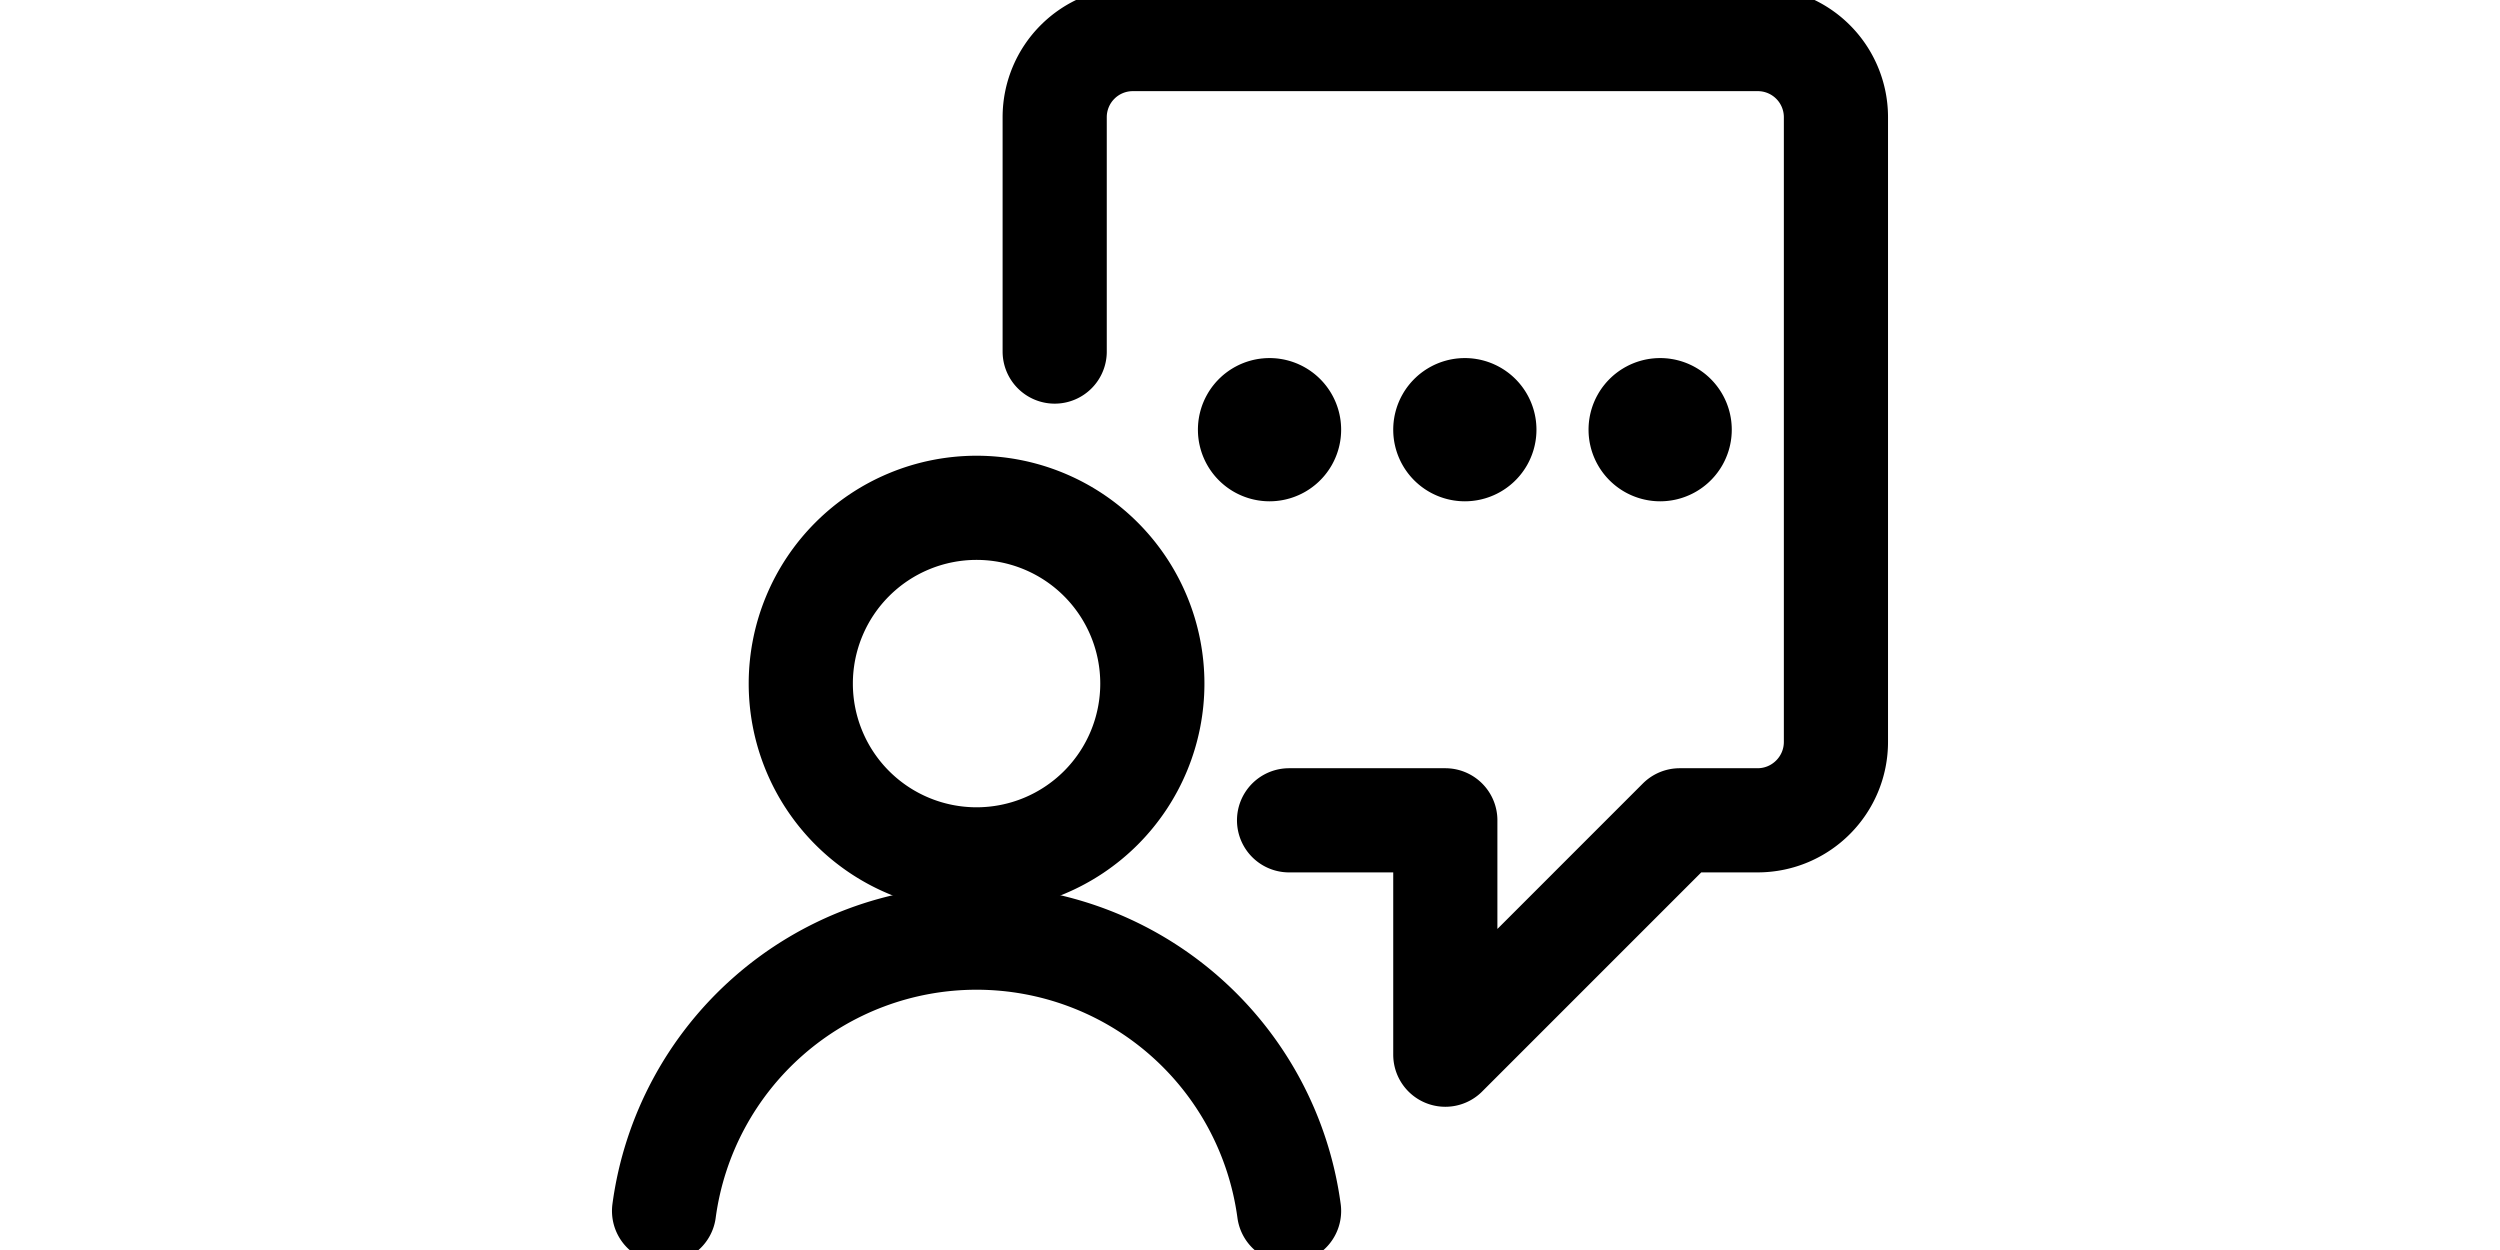
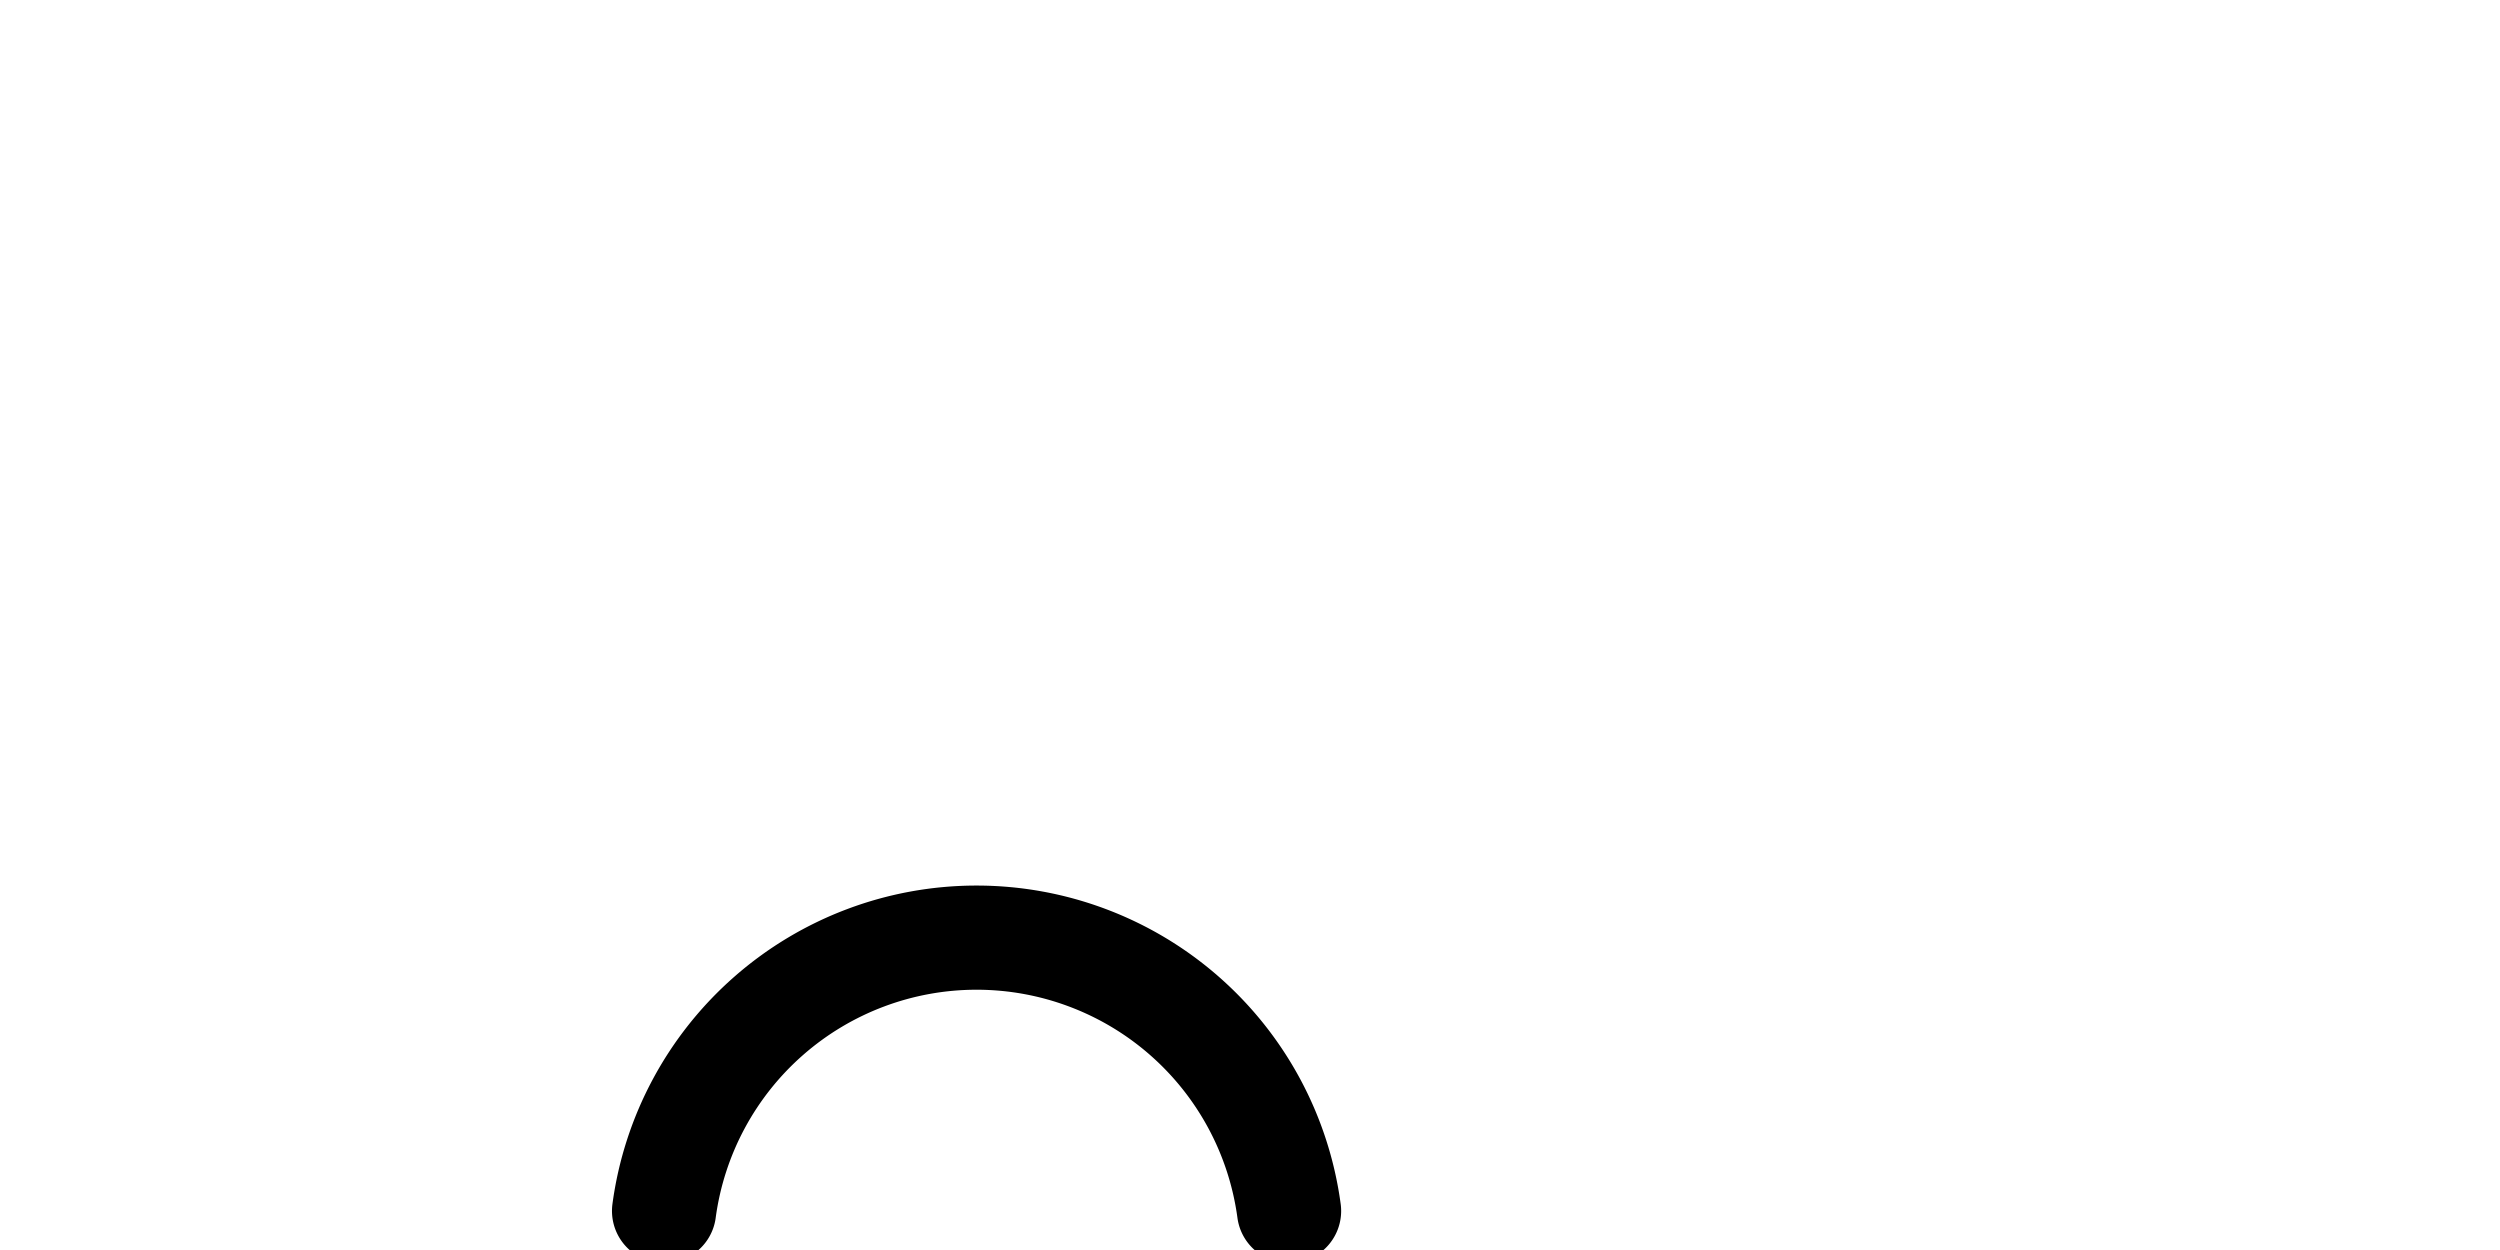
<svg xmlns="http://www.w3.org/2000/svg" aria-hidden="true" focusable="false" fill="none" stroke-width="2" width="48" class="hidden sm:block icon icon-picto-customer-support" viewBox="0 0 24 24">
-   <path d="M12.75 15.75h3v4.5l4.5-4.5h1.494c.832 0 1.506-.674 1.506-1.506V2.25a1.5 1.5 0 0 0-1.5-1.5h-12a1.5 1.5 0 0 0-1.5 1.5v4.5" stroke="currentColor" stroke-linecap="round" stroke-linejoin="round" />
-   <path d="M19.875 7.875a.375.375 0 1 0 0 .75.375.375 0 0 0 0-.75m-7.5 0a.375.375 0 1 0 0 .75.375.375 0 0 0 0-.75m3.75 0a.375.375 0 1 0 0 .75.375.375 0 0 0 0-.75" stroke="currentColor" stroke-linecap="round" stroke-linejoin="round" />
-   <path clip-rule="evenodd" d="M6.75 16.5a3.375 3.375 0 1 0 0-6.75 3.375 3.375 0 0 0 0 6.75Z" stroke="currentColor" stroke-linecap="round" stroke-linejoin="round" />
  <path d="M12.75 23.25a6.054 6.054 0 0 0-12 0" stroke="currentColor" stroke-linecap="round" stroke-linejoin="round" />
</svg>